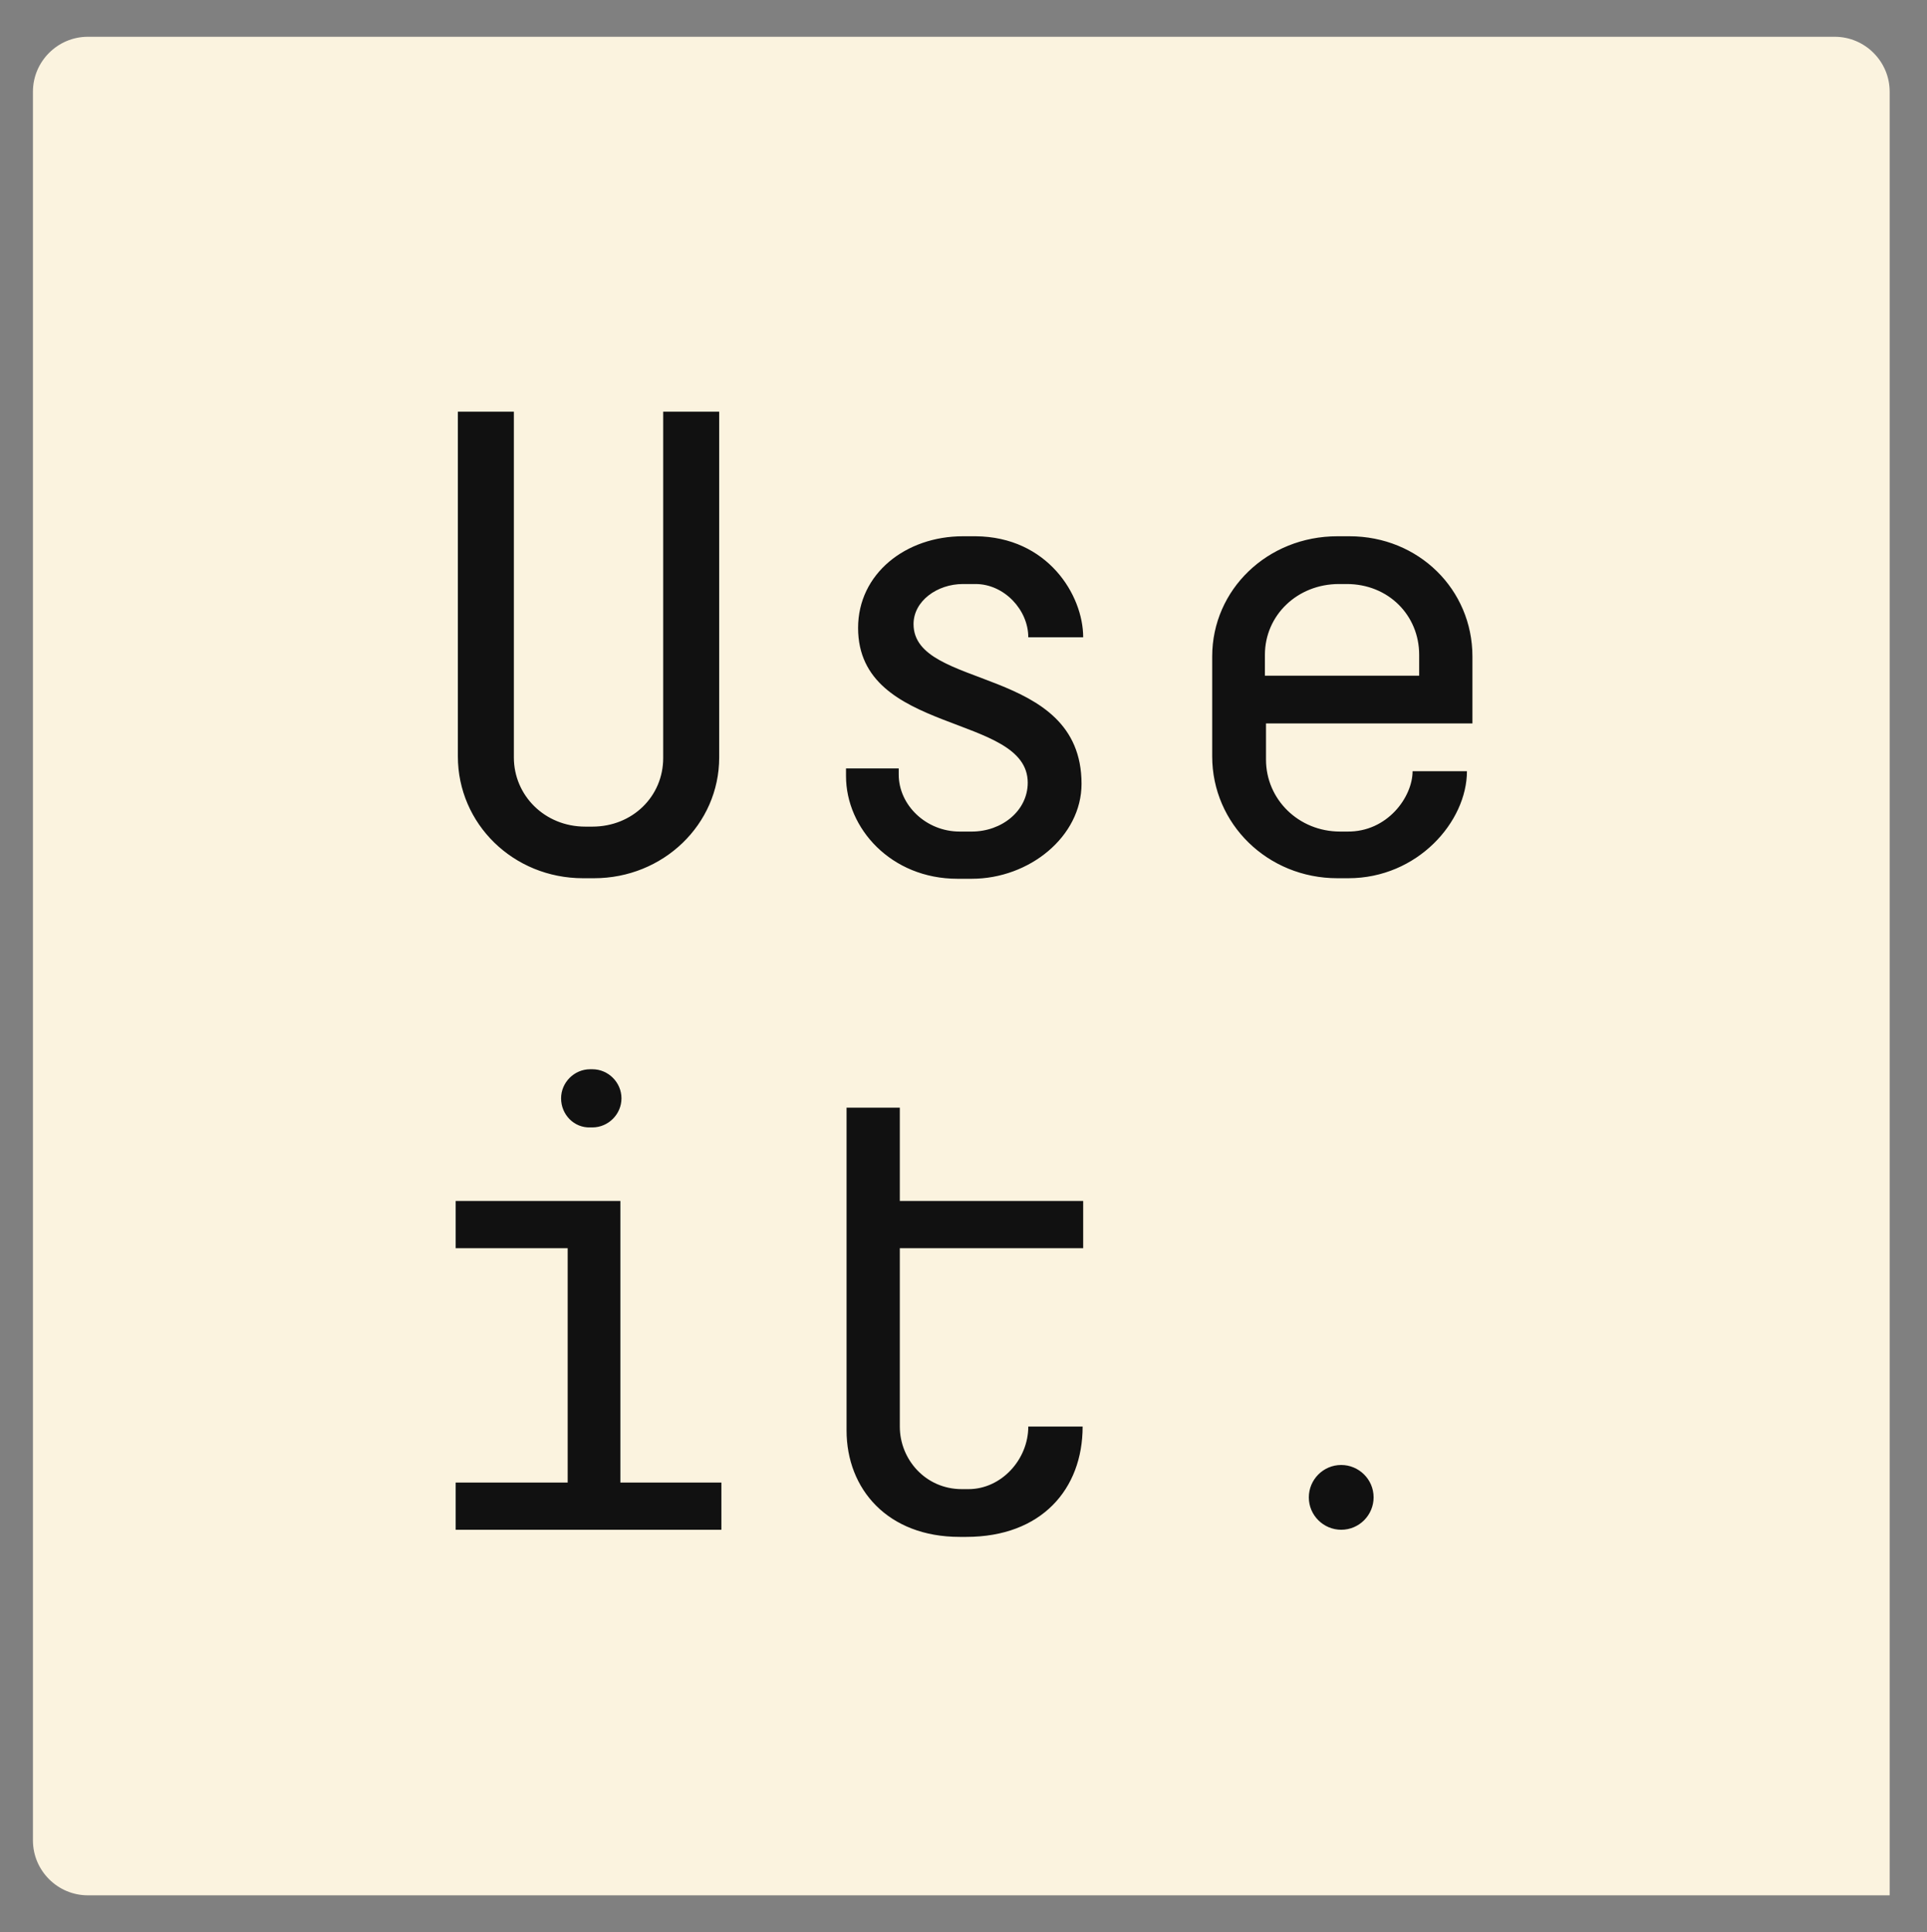
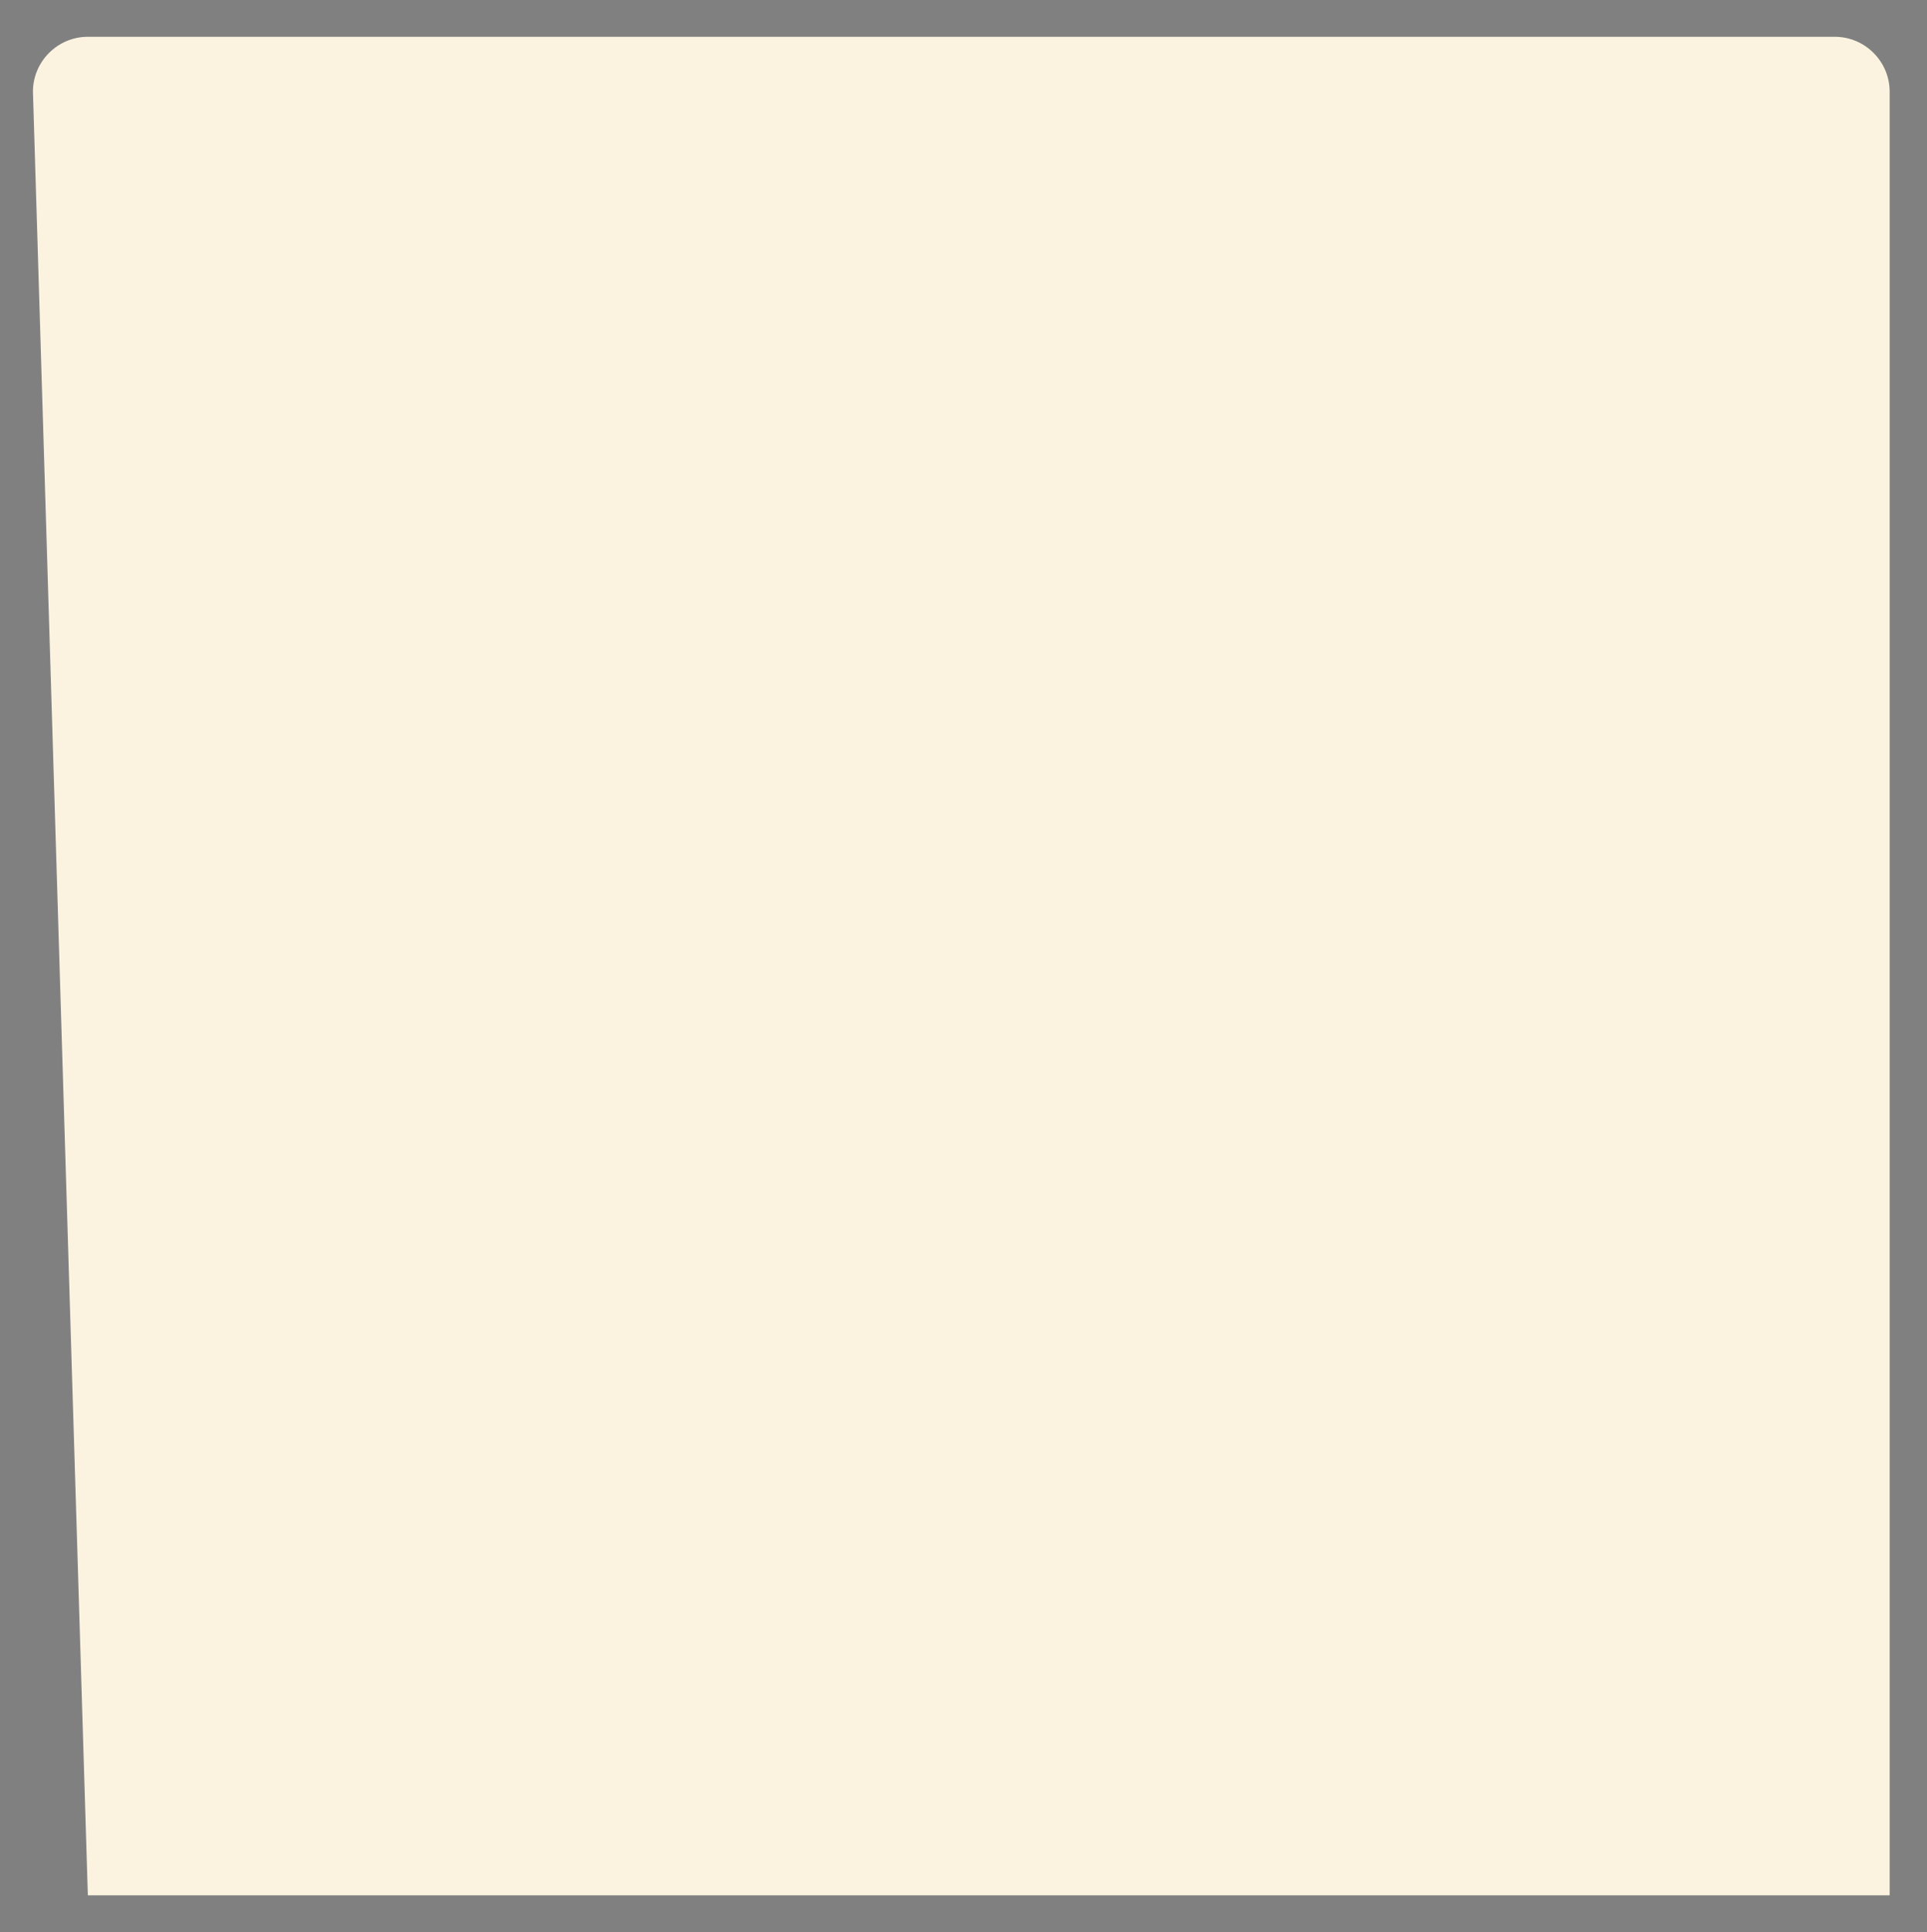
<svg xmlns="http://www.w3.org/2000/svg" viewBox="0 0 351 352" version="1.1">
  <rect x="0" y="0" width="351" height="352" fill="#808080" stroke="none" />
  <g id="Gul-med-border" stroke="none" stroke-width="1" fill="none" fill-rule="evenodd">
    <g id="useit-NEW" transform="translate(6, 6)" fill-rule="nonzero">
      <g id="Lager_4" fill="#FBF3DF">
-         <path d="M338.2,339.3 L10,339.3 C4.5,339.3 0,334.8 0,329.3 L0,10.7 C0,5.2 4.5,0.7 10,0.7 L328.2,0.7 C333.7,0.7 338.2,5.2 338.2,10.7 L338.2,339.3 Z" id="Path" />
+         <path d="M338.2,339.3 L10,339.3 L0,10.7 C0,5.2 4.5,0.7 10,0.7 L328.2,0.7 C333.7,0.7 338.2,5.2 338.2,10.7 L338.2,339.3 Z" id="Path" />
      </g>
      <g id="Lager_3" transform="translate(77, 69)" fill="#111111">
-         <path d="M37.7,0 L48,0 L48,63 C48,75.2 37.8,85 25.2,85 L23.2,85 C10.5,85 0.4,75.1 0.4,62.8 L0.4,0 L10.6,0 L10.6,63 C10.6,69.9 16.2,75.6 23.6,75.6 L24.9,75.6 C32.2,75.6 37.8,70.1 37.8,63.1 L37.8,0 L37.7,0 Z M114.3,41.1 L104.3,41.1 C104.3,36.1 99.9,31.4 94.7,31.4 L92.4,31.4 C87.7,31.4 83.4,34.5 83.4,38.7 C83.4,50.8 114,46.1 114,67.8 C114,77.4 104.5,85.1 94,85.1 L91.4,85.1 C79.3,85.1 71.1,75.9 71.1,66.4 L71.1,65 L80.7,65 L80.7,66.1 C80.7,71.7 85.7,76.5 91.8,76.5 L94,76.5 C99.5,76.5 104.2,72.7 104.2,67.6 C104.2,54.9 73.3,59 73.3,39.4 C73.3,29.5 82,22.7 92.4,22.7 L94.7,22.7 C107.8,22.8 114.3,33.4 114.3,41.1 Z M174.3,65.5 L184.2,65.5 C184.2,74.7 175.2,85 162.6,85 L160.6,85 C147.9,85 137.8,75.1 137.8,62.8 L137.8,44.6 C137.8,32.4 147.9,22.7 160.6,22.7 L162.8,22.7 C175.4,22.7 185.2,32.4 185.2,44.6 L185.2,56.8 L147.6,56.8 L147.6,63.4 C147.6,70.6 153.5,76.5 161.1,76.5 L162.4,76.5 C169.7,76.6 174.3,70.2 174.3,65.5 Z M147.4,44.3 L147.4,48.1 L175.5,48.1 L175.5,44.3 C175.5,37.1 169.9,31.4 162.3,31.4 L160.9,31.4 C153.3,31.4 147.4,37.1 147.4,44.3 Z M0,152.4 L0,143.8 L30,143.8 L30,195.1 L48.4,195.1 L48.4,203.7 L0,203.7 L0,195.1 L20.4,195.1 L20.4,152.4 L0,152.4 L0,152.4 Z M19.2,125.1 L19.2,125.1 C19.2,122.2 21.6,119.8 24.5,119.8 L24.9,119.8 C27.8,119.8 30.2,122.2 30.2,125.1 L30.2,125.1 C30.2,128 27.8,130.4 24.9,130.4 L24.5,130.4 C21.6,130.5 19.2,128.1 19.2,125.1 Z M71.2,185.6 L71.2,152.4 L71.2,143.8 L71.2,126.8 L80.9,126.8 L80.9,143.8 L114.3,143.8 L114.3,152.4 L80.9,152.4 L80.9,184.9 C80.9,190.9 85.6,196.3 92.2,196.3 L93.4,196.3 C99.4,196.3 104.3,190.9 104.3,184.9 L114.2,184.9 C114.2,196.3 106.7,205 93,205 L91.8,205 C78.7,205 71.2,196.3 71.2,185.6 Z M155.4,197.8 L155.4,197.8 C155.4,194.6 158,191.9 161.3,191.9 L161.3,191.9 C164.5,191.9 167.2,194.5 167.2,197.8 L167.2,197.8 C167.2,201 164.6,203.7 161.3,203.7 L161.3,203.7 C158.1,203.7 155.4,201.1 155.4,197.8 Z" id="Use-it." />
-       </g>
+         </g>
    </g>
  </g>
</svg>